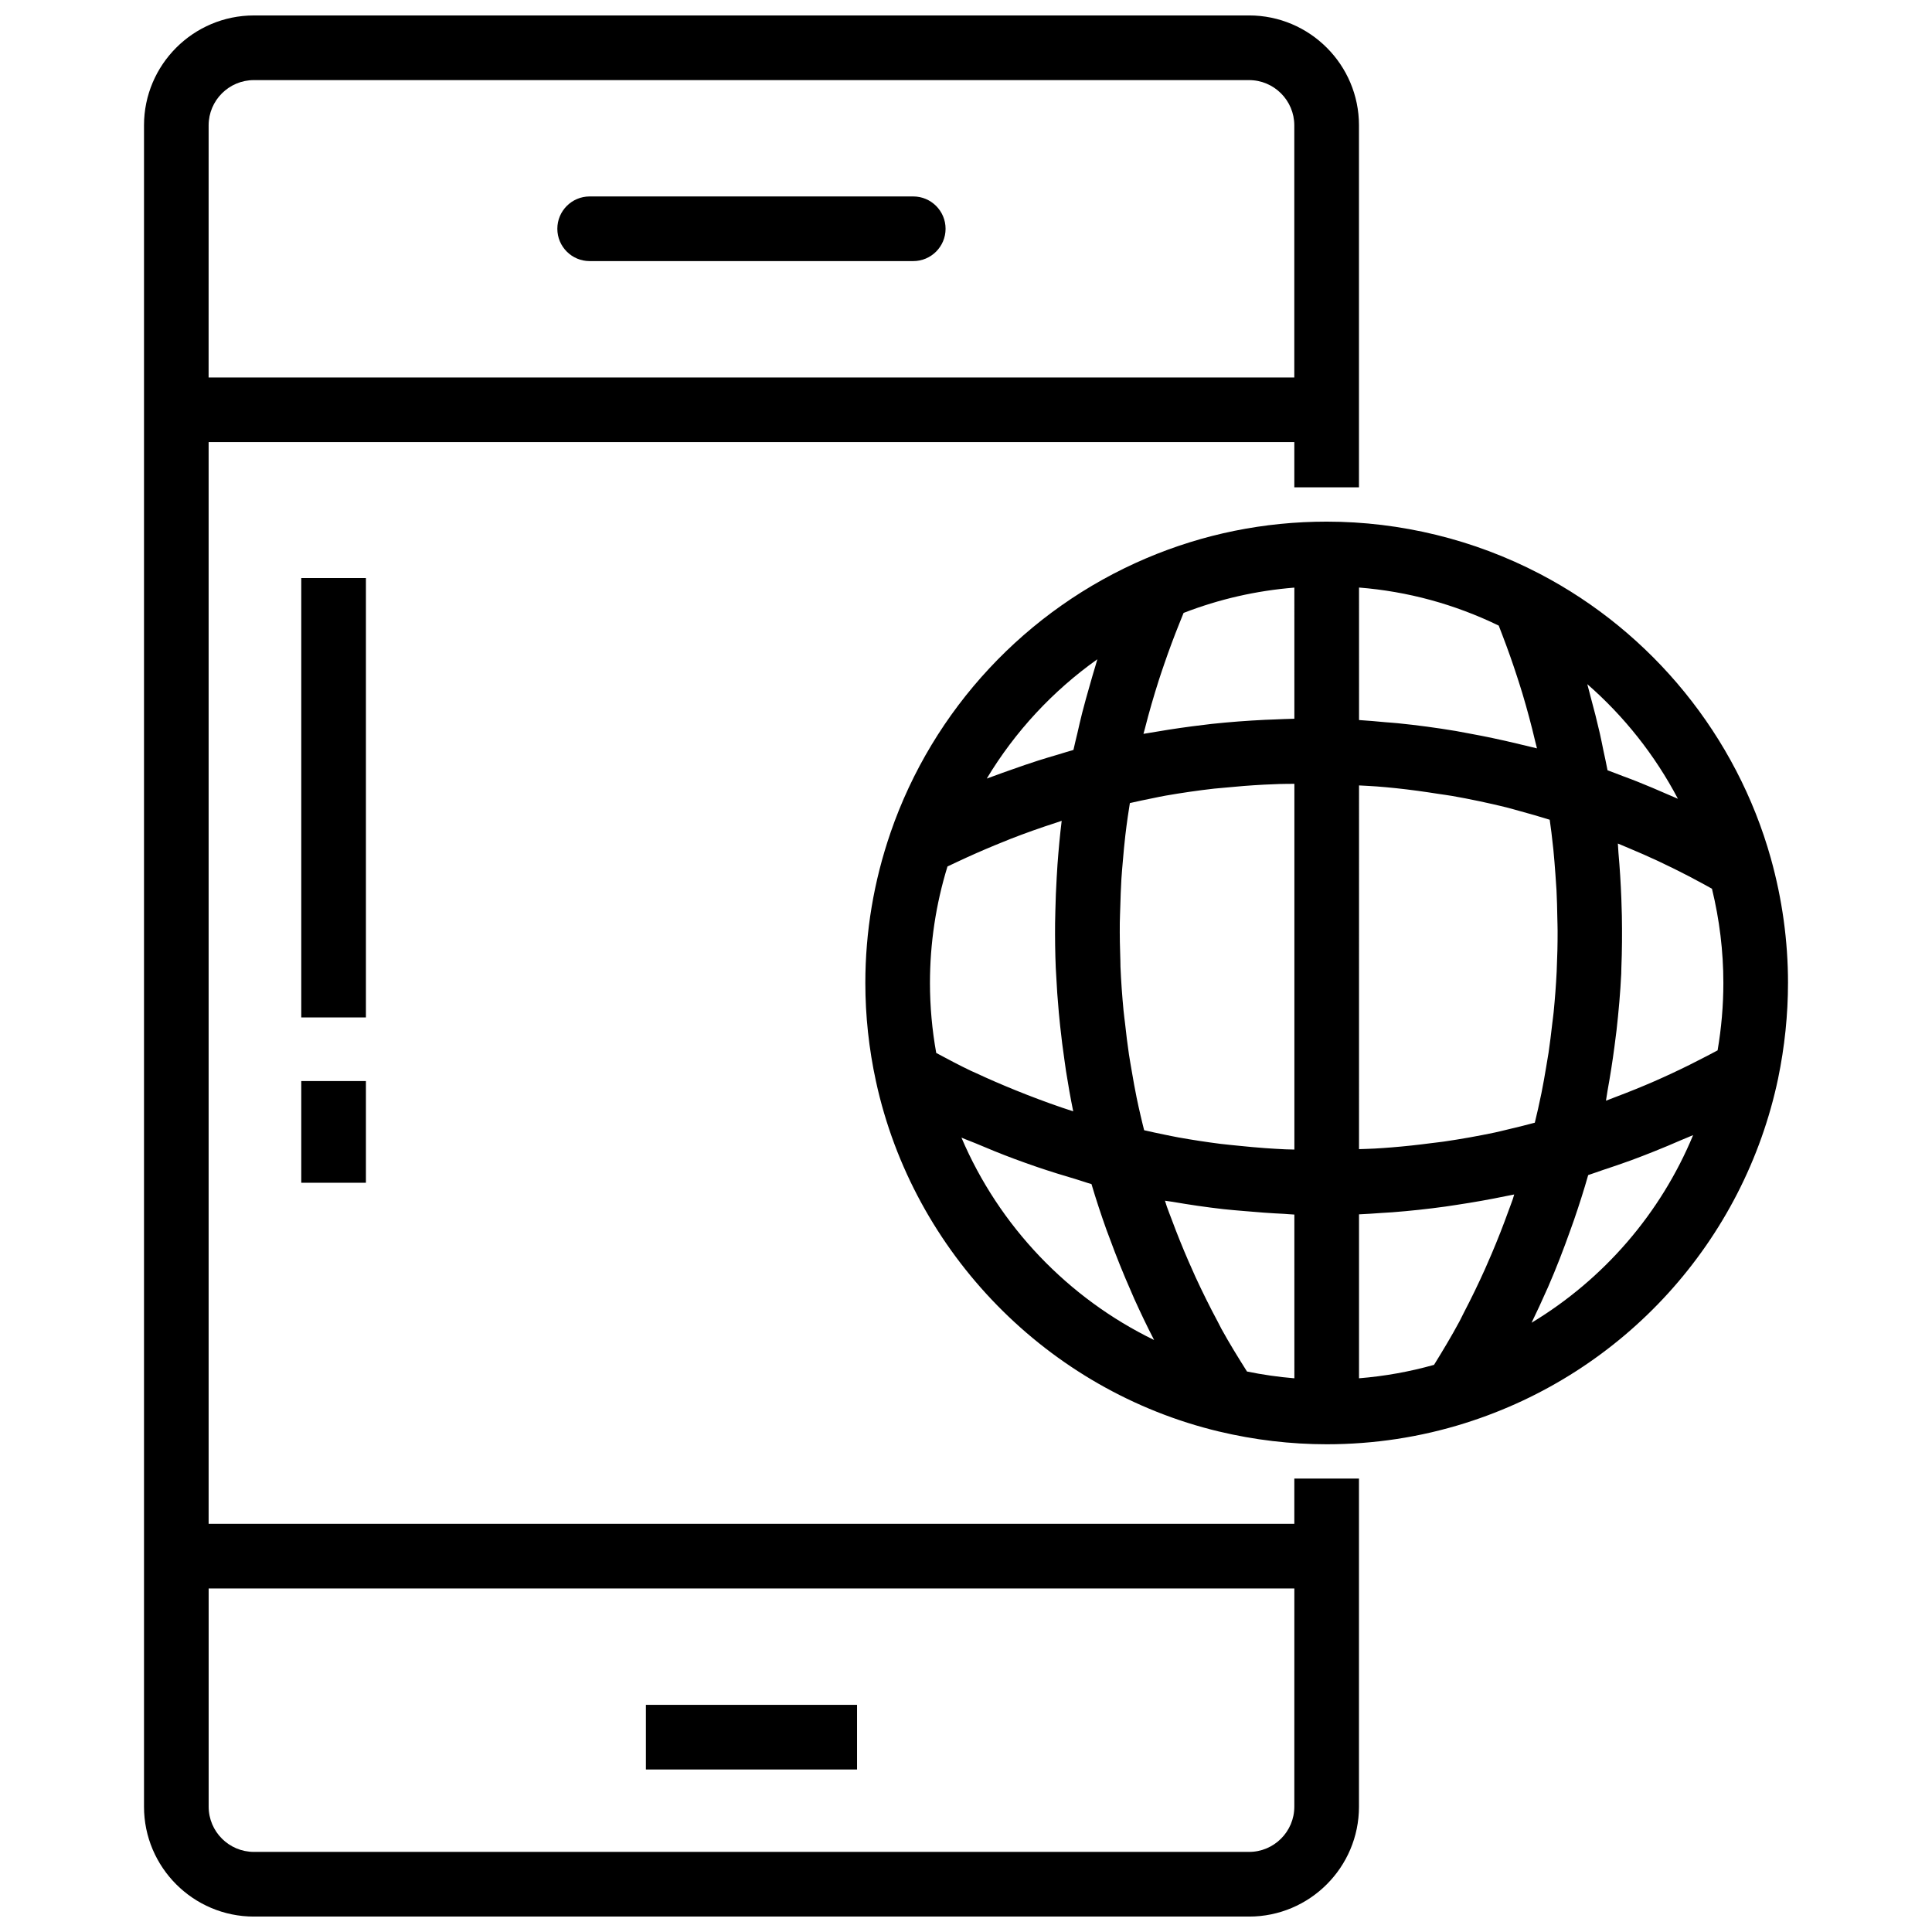
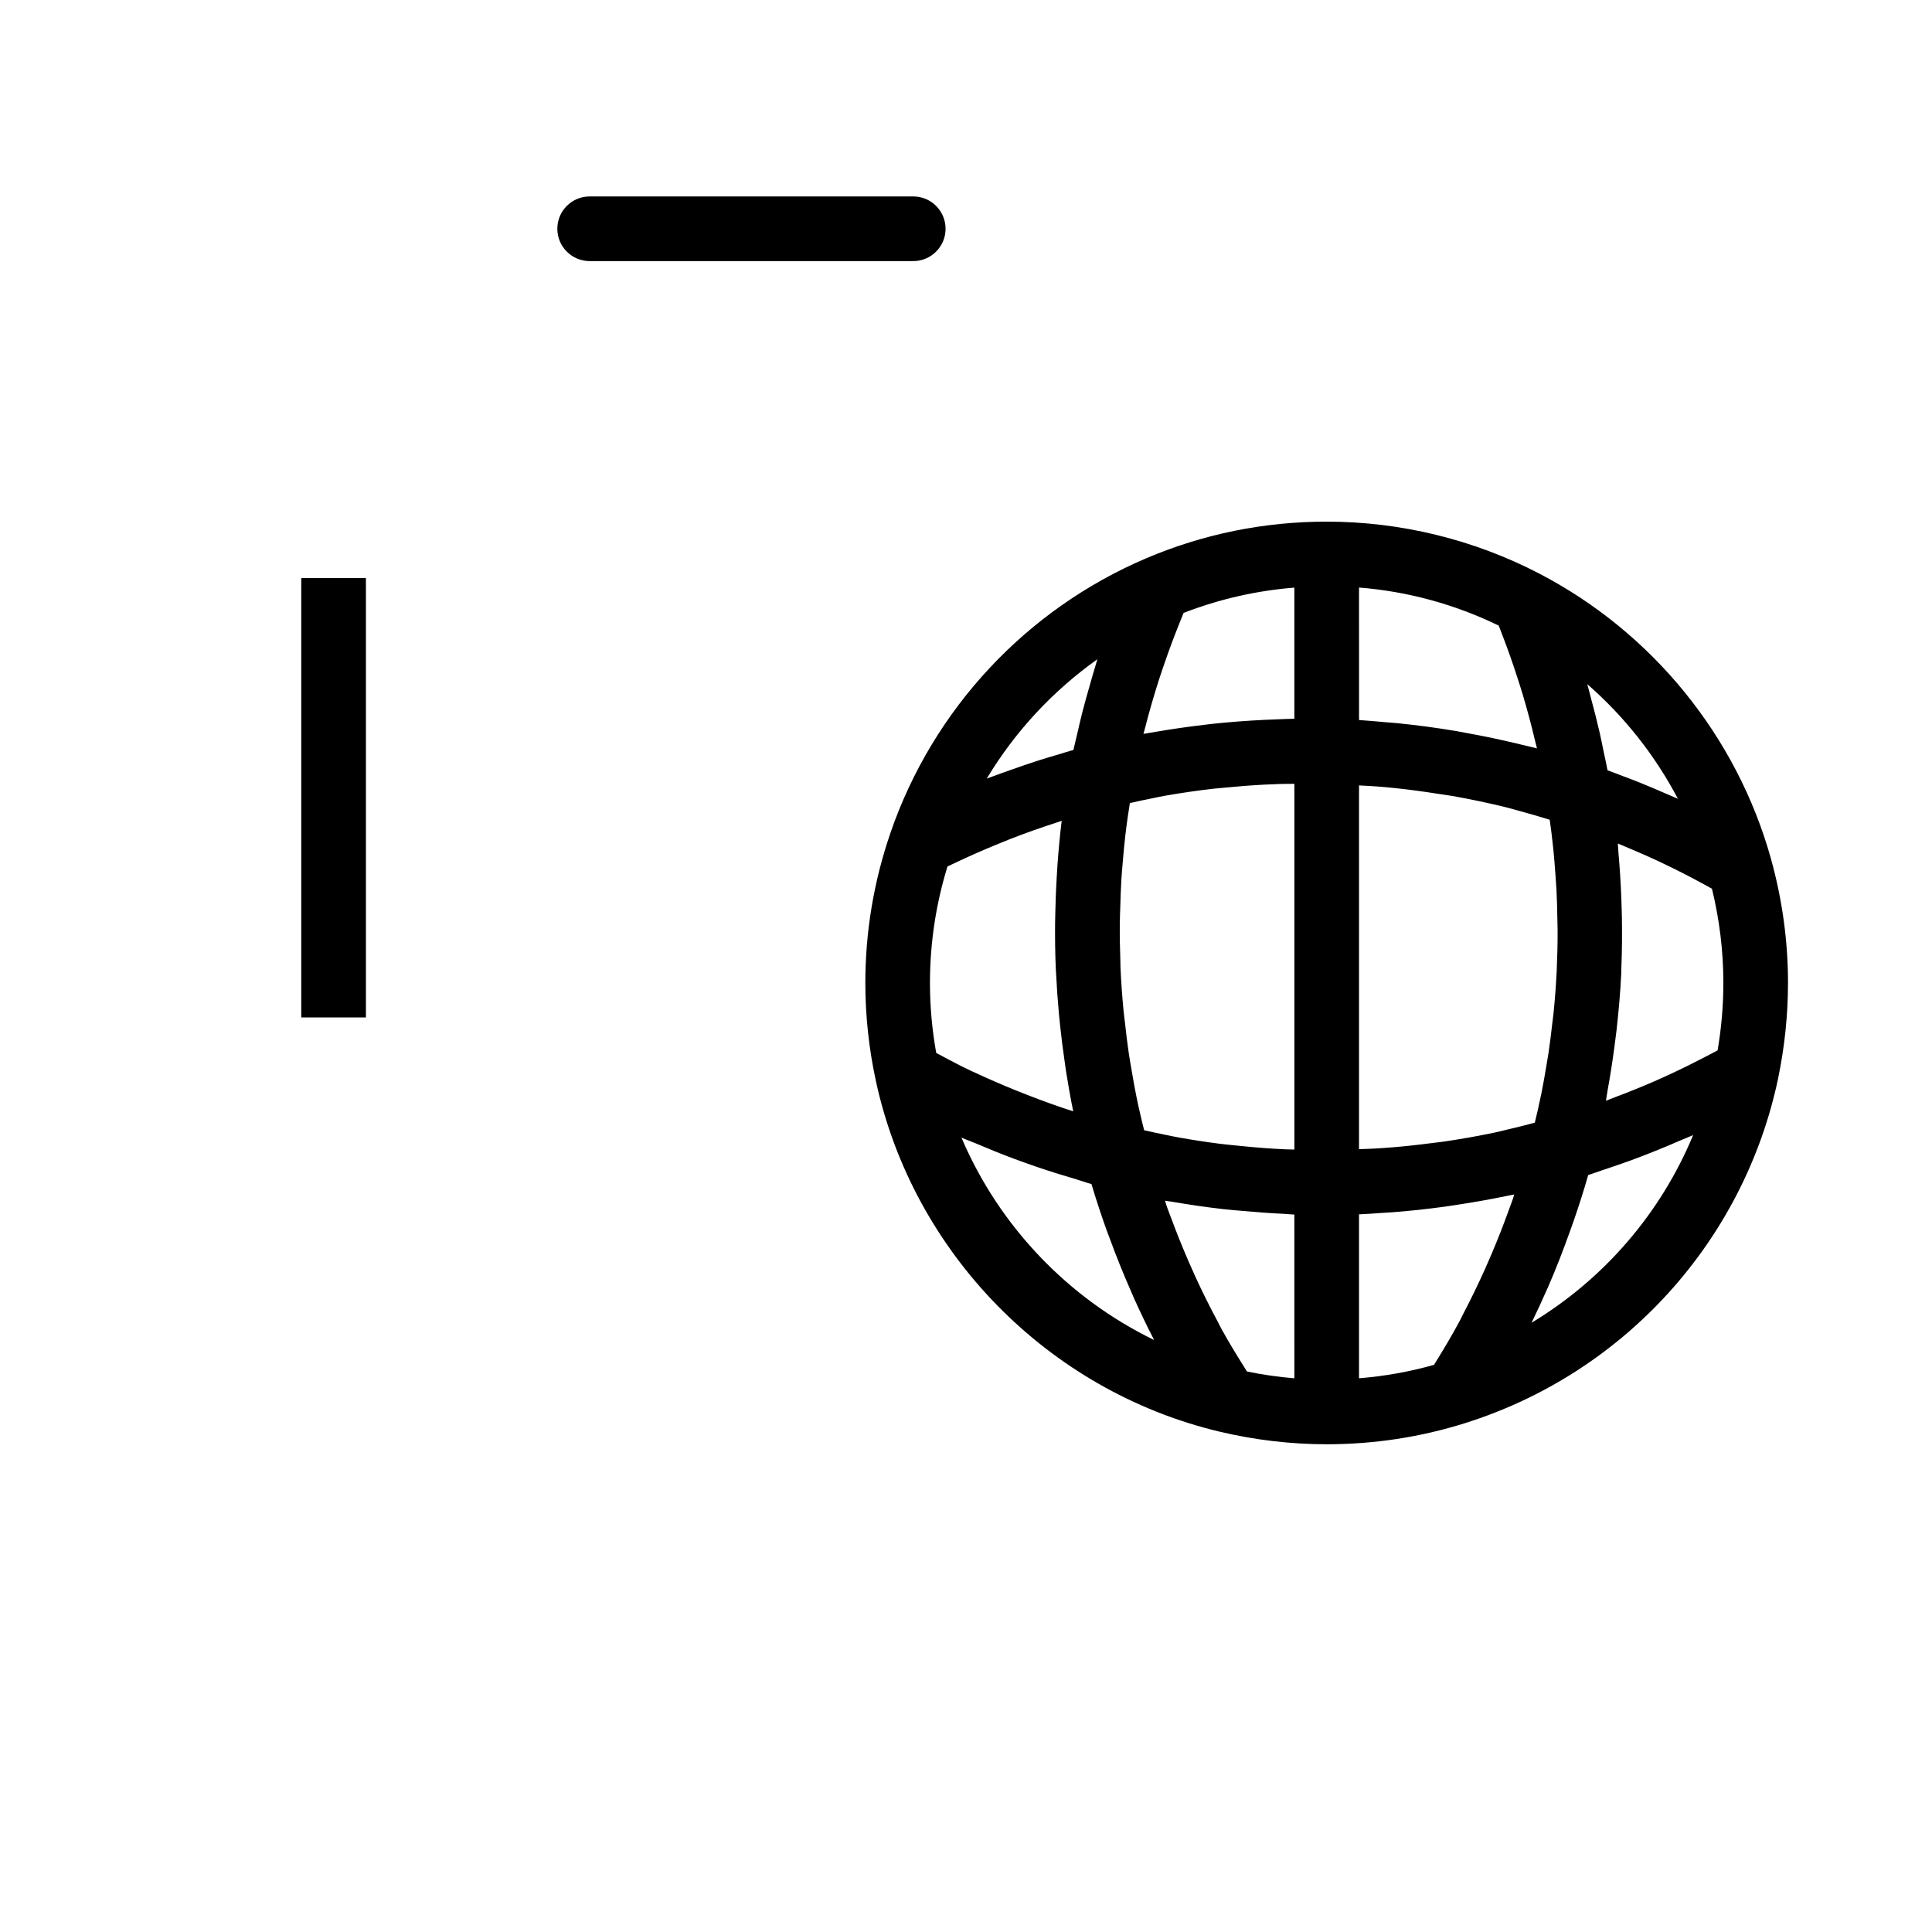
<svg xmlns="http://www.w3.org/2000/svg" width="800px" height="800px" version="1.1" viewBox="144 144 512 512">
  <defs>
    <clipPath id="a">
-       <path d="m182 148.09h323v503.81h-323z" />
-     </clipPath>
+       </clipPath>
  </defs>
  <g clip-path="url(#a)">
-     <path d="m487.01 547.83h-287.72v-286.67h287.72v11.992h17.133v-95.938c0-16.055-13.062-29.125-29.125-29.125l-263.73 0.004c-16.055 0-29.125 13.066-29.125 29.125v445.57c0 16.062 13.066 29.125 29.125 29.125h263.73c16.062 0 29.125-13.062 29.125-29.125v-86.945h-17.133zm-287.72-370.61c0-6.613 5.379-11.992 11.992-11.992h263.73c6.613 0 11.992 5.379 11.992 11.992v66.812h-287.72zm287.72 445.56c0 6.613-5.379 11.992-11.992 11.992h-263.73c-6.613 0-11.992-5.379-11.992-11.992v-57.82h287.72z" />
-   </g>
+     </g>
  <path d="m386.02 196.06h-85.754c-4.727 0-8.566 3.836-8.566 8.566 0 4.727 3.836 8.566 8.566 8.566h85.754c4.727 0 8.566-3.84 8.566-8.566 0-4.731-3.84-8.566-8.566-8.566z" />
-   <path d="m315.17 595.8h55.957v17.133h-55.957z" />
  <path d="m617.84 404.5c0-11.129-1.535-22.242-4.551-33.031v-0.008c-9.066-32.371-31.418-59.863-61.324-75.434h-0.008c-17.297-9.023-36.785-13.789-56.371-13.789-16.605 0-32.707 3.277-47.867 9.73-31.789 13.539-56.473 40.031-67.719 72.691v0.016c-4.426 12.836-6.676 26.238-6.676 39.82 0 8.703 0.945 17.469 2.816 26.074 9.895 45.527 45.578 81.949 90.898 92.797h0.016c9.387 2.242 18.988 3.379 28.535 3.379 12.535 0 24.883-1.883 36.703-5.613 0.008 0 0.008-0.008 0.016-0.008 42.082-13.23 73.855-48.234 82.922-91.367v-0.016c1.723-8.328 2.609-16.828 2.609-25.242zm-30.68 23.902c-1.543 0.719-3.09 1.434-4.644 2.109-3.418 1.492-6.875 2.887-10.359 4.199-0.855 0.32-1.707 0.68-2.562 0.992 0.164-0.855 0.246-1.719 0.406-2.578 0.711-3.906 1.328-7.824 1.844-11.746 0.184-1.434 0.383-2.863 0.547-4.297 0.562-5.023 1.016-10.055 1.254-15.098 0.02-0.461 0.016-0.91 0.027-1.371 0.191-4.644 0.219-9.293 0.137-13.945-0.027-1.488-0.082-2.973-0.137-4.469-0.152-4.09-0.41-8.176-0.773-12.266-0.074-0.793-0.074-1.598-0.152-2.391 0.926 0.375 1.844 0.773 2.769 1.164 2.652 1.109 5.289 2.262 7.887 3.473 1.438 0.672 2.863 1.363 4.281 2.062 2.469 1.219 4.906 2.488 7.32 3.805 0.898 0.488 1.789 0.973 2.68 1.473 2 8.203 3.023 16.582 3.023 24.977 0 5.941-0.516 11.93-1.527 17.859-0.953 0.516-1.91 1.016-2.871 1.516-3.016 1.578-6.066 3.094-9.148 4.531zm-47.023 15.727c-4.488 0.945-9.004 1.746-13.539 2.406-1.09 0.156-2.188 0.262-3.277 0.406-3.5 0.461-7.016 0.844-10.539 1.129-1.488 0.125-2.981 0.219-4.477 0.309-1.383 0.082-2.769 0.098-4.152 0.156l0.004-96.391c1.574 0.098 3.16 0.145 4.734 0.273 1.688 0.137 3.371 0.281 5.051 0.461 3.769 0.398 7.516 0.918 11.258 1.508 1.191 0.191 2.391 0.328 3.578 0.535 4.867 0.855 9.695 1.879 14.488 3.055 1.172 0.289 2.328 0.652 3.5 0.961 2.66 0.707 5.289 1.5 7.922 2.301 0.152 1.117 0.316 2.227 0.453 3.344 0.184 1.516 0.363 3.027 0.516 4.543 0.219 2.188 0.383 4.363 0.543 6.543 0.098 1.418 0.211 2.836 0.289 4.25 0.125 2.414 0.18 4.824 0.219 7.238 0.02 1.18 0.074 2.356 0.074 3.535 0.008 3.418-0.07 6.832-0.227 10.238-0.008 0.172-0.008 0.344-0.016 0.516-0.18 3.609-0.453 7.215-0.809 10.812-0.102 1.027-0.254 2.051-0.371 3.07-0.289 2.551-0.598 5.098-0.973 7.641-0.199 1.316-0.438 2.625-0.656 3.934-0.375 2.246-0.766 4.488-1.219 6.731-0.289 1.426-0.602 2.859-0.918 4.281-0.266 1.207-0.562 2.406-0.852 3.609-2.508 0.656-5.008 1.316-7.539 1.883-1.023 0.234-2.043 0.512-3.066 0.723zm-53.121 65.133c-4.199-0.344-8.387-0.945-12.547-1.797-2.356-3.727-4.672-7.477-6.797-11.34-0.344-0.625-0.645-1.273-0.98-1.906-2.082-3.879-4.035-7.82-5.879-11.82-0.629-1.379-1.242-2.762-1.844-4.152-1.57-3.609-3.043-7.266-4.414-10.957-0.445-1.184-0.918-2.356-1.336-3.555-0.18-0.508-0.309-1.027-0.488-1.535 0.656 0.125 1.328 0.172 1.992 0.289 4.477 0.773 8.977 1.434 13.492 1.945 1.816 0.207 3.644 0.336 5.469 0.5 3.523 0.32 7.043 0.582 10.582 0.746 0.918 0.043 1.836 0.164 2.754 0.191l0.004 43.391zm-70.703-75.07c-1.035-0.398-2.062-0.809-3.09-1.227-3.59-1.453-7.152-2.988-10.676-4.633-0.406-0.191-0.816-0.355-1.227-0.547-3.109-1.48-6.16-3.109-9.211-4.742-1.102-6.148-1.66-12.367-1.66-18.535 0-10.504 1.562-20.871 4.644-30.883 0.871-0.426 1.746-0.824 2.617-1.234 3.277-1.543 6.578-3 9.914-4.379 1.406-0.574 2.809-1.156 4.223-1.715 3.961-1.535 7.957-2.961 11.984-4.254 0.516-0.164 1.016-0.363 1.527-0.52-0.473 3.836-0.824 7.688-1.109 11.547-0.082 1.125-0.145 2.242-0.207 3.371-0.18 3-0.301 6.004-0.363 9.012-0.02 1.09-0.062 2.172-0.07 3.262-0.035 3.934 0.016 7.875 0.18 11.801 0.02 0.516 0.07 1.02 0.09 1.535 0.164 3.461 0.41 6.914 0.727 10.367 0.102 1.164 0.227 2.324 0.348 3.488 0.328 3.098 0.719 6.188 1.172 9.273 0.129 0.898 0.238 1.801 0.383 2.699 0.562 3.555 1.184 7.106 1.906 10.637-4.066-1.301-8.102-2.773-12.102-4.324zm36.598-79.344c4.254-0.738 8.531-1.363 12.84-1.852 0.906-0.102 1.809-0.156 2.715-0.246 3.473-0.348 6.969-0.625 10.473-0.809 1.379-0.074 2.754-0.125 4.133-0.172 1.316-0.047 2.637-0.027 3.953-0.047v96.922c-0.793-0.027-1.598-0.027-2.391-0.062-1.789-0.082-3.578-0.191-5.367-0.316-2.301-0.164-4.598-0.383-6.887-0.617-1.66-0.172-3.316-0.316-4.969-0.52-3.723-0.473-7.422-1.043-11.109-1.699-1.219-0.219-2.426-0.488-3.644-0.727-1.824-0.363-3.633-0.766-5.449-1.18-0.32-1.301-0.652-2.598-0.945-3.898-0.363-1.574-0.727-3.16-1.047-4.742-0.48-2.352-0.898-4.707-1.297-7.07-0.246-1.465-0.52-2.926-0.738-4.391-0.406-2.691-0.719-5.394-1.02-8.102-0.129-1.156-0.301-2.309-0.41-3.469-0.371-3.871-0.652-7.758-0.816-11.641-0.02-0.52-0.016-1.047-0.027-1.57-0.125-3.359-0.184-6.715-0.152-10.074 0.016-1.379 0.09-2.762 0.125-4.141 0.07-2.496 0.152-4.996 0.301-7.488 0.098-1.59 0.246-3.172 0.383-4.762 0.191-2.281 0.398-4.562 0.664-6.84 0.191-1.66 0.418-3.309 0.652-4.969 0.164-1.184 0.363-2.363 0.547-3.543 2.07-0.461 4.133-0.926 6.215-1.324 1.078-0.223 2.168-0.461 3.269-0.652zm51.238-55.145c12.918 1.027 25.328 4.414 37.031 10.086 0.348 0.879 0.672 1.77 1.016 2.652 1.383 3.609 2.68 7.266 3.871 10.957 0.473 1.473 0.953 2.945 1.398 4.426 1.242 4.144 2.363 8.332 3.359 12.562 0.152 0.652 0.344 1.289 0.488 1.938-0.637-0.172-1.281-0.293-1.918-0.461-1.172-0.301-2.356-0.562-3.535-0.844-4.188-1.008-8.402-1.891-12.645-2.664-1.145-0.211-2.281-0.445-3.426-0.637-5.09-0.852-10.203-1.535-15.344-2.055-1.07-0.109-2.144-0.172-3.215-0.262-2.356-0.207-4.707-0.445-7.07-0.582l-0.004-35.117zm84.512 55.98c-0.156-0.07-0.32-0.137-0.48-0.207-0.766-0.348-1.555-0.664-2.328-1-2.652-1.164-5.324-2.297-8.016-3.371-1.219-0.488-2.453-0.938-3.68-1.398-1.383-0.52-2.754-1.082-4.144-1.574-0.328-1.781-0.738-3.543-1.109-5.312-0.309-1.5-0.598-3-0.938-4.488-0.734-3.215-1.547-6.398-2.414-9.574-0.262-0.965-0.488-1.945-0.762-2.906-0.047-0.18-0.09-0.363-0.145-0.547 9.805 8.551 17.965 18.871 24.016 30.379zm-101.64-21.211c-1.824 0.027-3.644 0.129-5.469 0.199-0.789 0.027-1.582 0.047-2.371 0.09-4.68 0.227-9.348 0.582-13.992 1.074-0.727 0.074-1.453 0.18-2.18 0.266-4.16 0.488-8.305 1.082-12.422 1.789-0.762 0.129-1.516 0.238-2.273 0.375-0.426 0.074-0.855 0.129-1.289 0.211 0.117-0.465 0.262-0.926 0.383-1.383 1.102-4.352 2.356-8.668 3.727-12.953 0.473-1.488 0.988-2.961 1.492-4.434 1.215-3.535 2.523-7.039 3.918-10.504 0.371-0.926 0.734-1.852 1.117-2.773 9.43-3.652 19.262-5.898 29.355-6.707zm-52.211-15.762c-0.184 0.574-0.328 1.164-0.508 1.742-0.52 1.672-0.988 3.363-1.473 5.051-0.711 2.481-1.418 4.953-2.051 7.457-0.453 1.781-0.855 3.562-1.262 5.352-0.336 1.473-0.734 2.941-1.043 4.426-1.355 0.371-2.699 0.824-4.051 1.219-1.77 0.52-3.527 1.035-5.289 1.598-2.328 0.738-4.633 1.547-6.941 2.363-1.688 0.598-3.379 1.18-5.051 1.816-0.543 0.207-1.098 0.375-1.637 0.59 7.481-12.438 17.473-23.211 29.305-31.613zm-36.016 126.77c1.262 0.562 2.57 1 3.836 1.543 3.344 1.426 6.707 2.797 10.109 4.062 2.062 0.766 4.141 1.508 6.223 2.219 3.406 1.156 6.832 2.219 10.277 3.227 1.344 0.391 2.66 0.891 4.016 1.262 1.199 4.059 2.527 8.059 3.941 12.031 0.273 0.781 0.582 1.543 0.871 2.316 1.746 4.777 3.644 9.492 5.695 14.137 0.266 0.609 0.516 1.234 0.793 1.844 1.68 3.707 3.426 7.379 5.297 10.992-22.84-11.09-41.102-30.238-51.059-53.633zm105.36 20.332c2.008-0.074 4-0.238 6.004-0.371 0.926-0.062 1.852-0.098 2.773-0.172 4.723-0.363 9.422-0.871 14.102-1.516 1.047-0.145 2.09-0.316 3.137-0.473 4.316-0.652 8.621-1.406 12.898-2.297 0.574-0.117 1.152-0.211 1.719-0.336 0.164-0.035 0.328-0.062 0.492-0.098-0.137 0.41-0.238 0.836-0.375 1.246-0.363 1.062-0.781 2.098-1.156 3.144-1.371 3.805-2.844 7.559-4.422 11.273-0.59 1.383-1.184 2.762-1.797 4.133-1.746 3.887-3.606 7.715-5.578 11.5-0.398 0.762-0.754 1.543-1.156 2.297-2.109 3.926-4.406 7.75-6.762 11.555-6.477 1.824-13.129 3.016-19.879 3.562zm45.727 28.727c1.41-2.887 2.746-5.805 4.043-8.738 0.098-0.211 0.199-0.418 0.293-0.637 2.191-5.016 4.16-10.137 5.996-15.301 0.301-0.852 0.625-1.699 0.91-2.555 1.352-3.934 2.625-7.894 3.762-11.902 1.273-0.398 2.523-0.891 3.797-1.309 2.535-0.836 5.062-1.691 7.578-2.609 2.051-0.754 4.07-1.543 6.098-2.352 2.414-0.965 4.809-1.961 7.188-3.008 1.047-0.461 2.117-0.844 3.152-1.316-8.586 20.719-23.648 38.168-42.816 49.727z" />
  <path d="m223.84 297.19h17.133v116.44h-17.133z" />
-   <path d="m223.84 430.49h17.133v26.953h-17.133z" />
</svg>